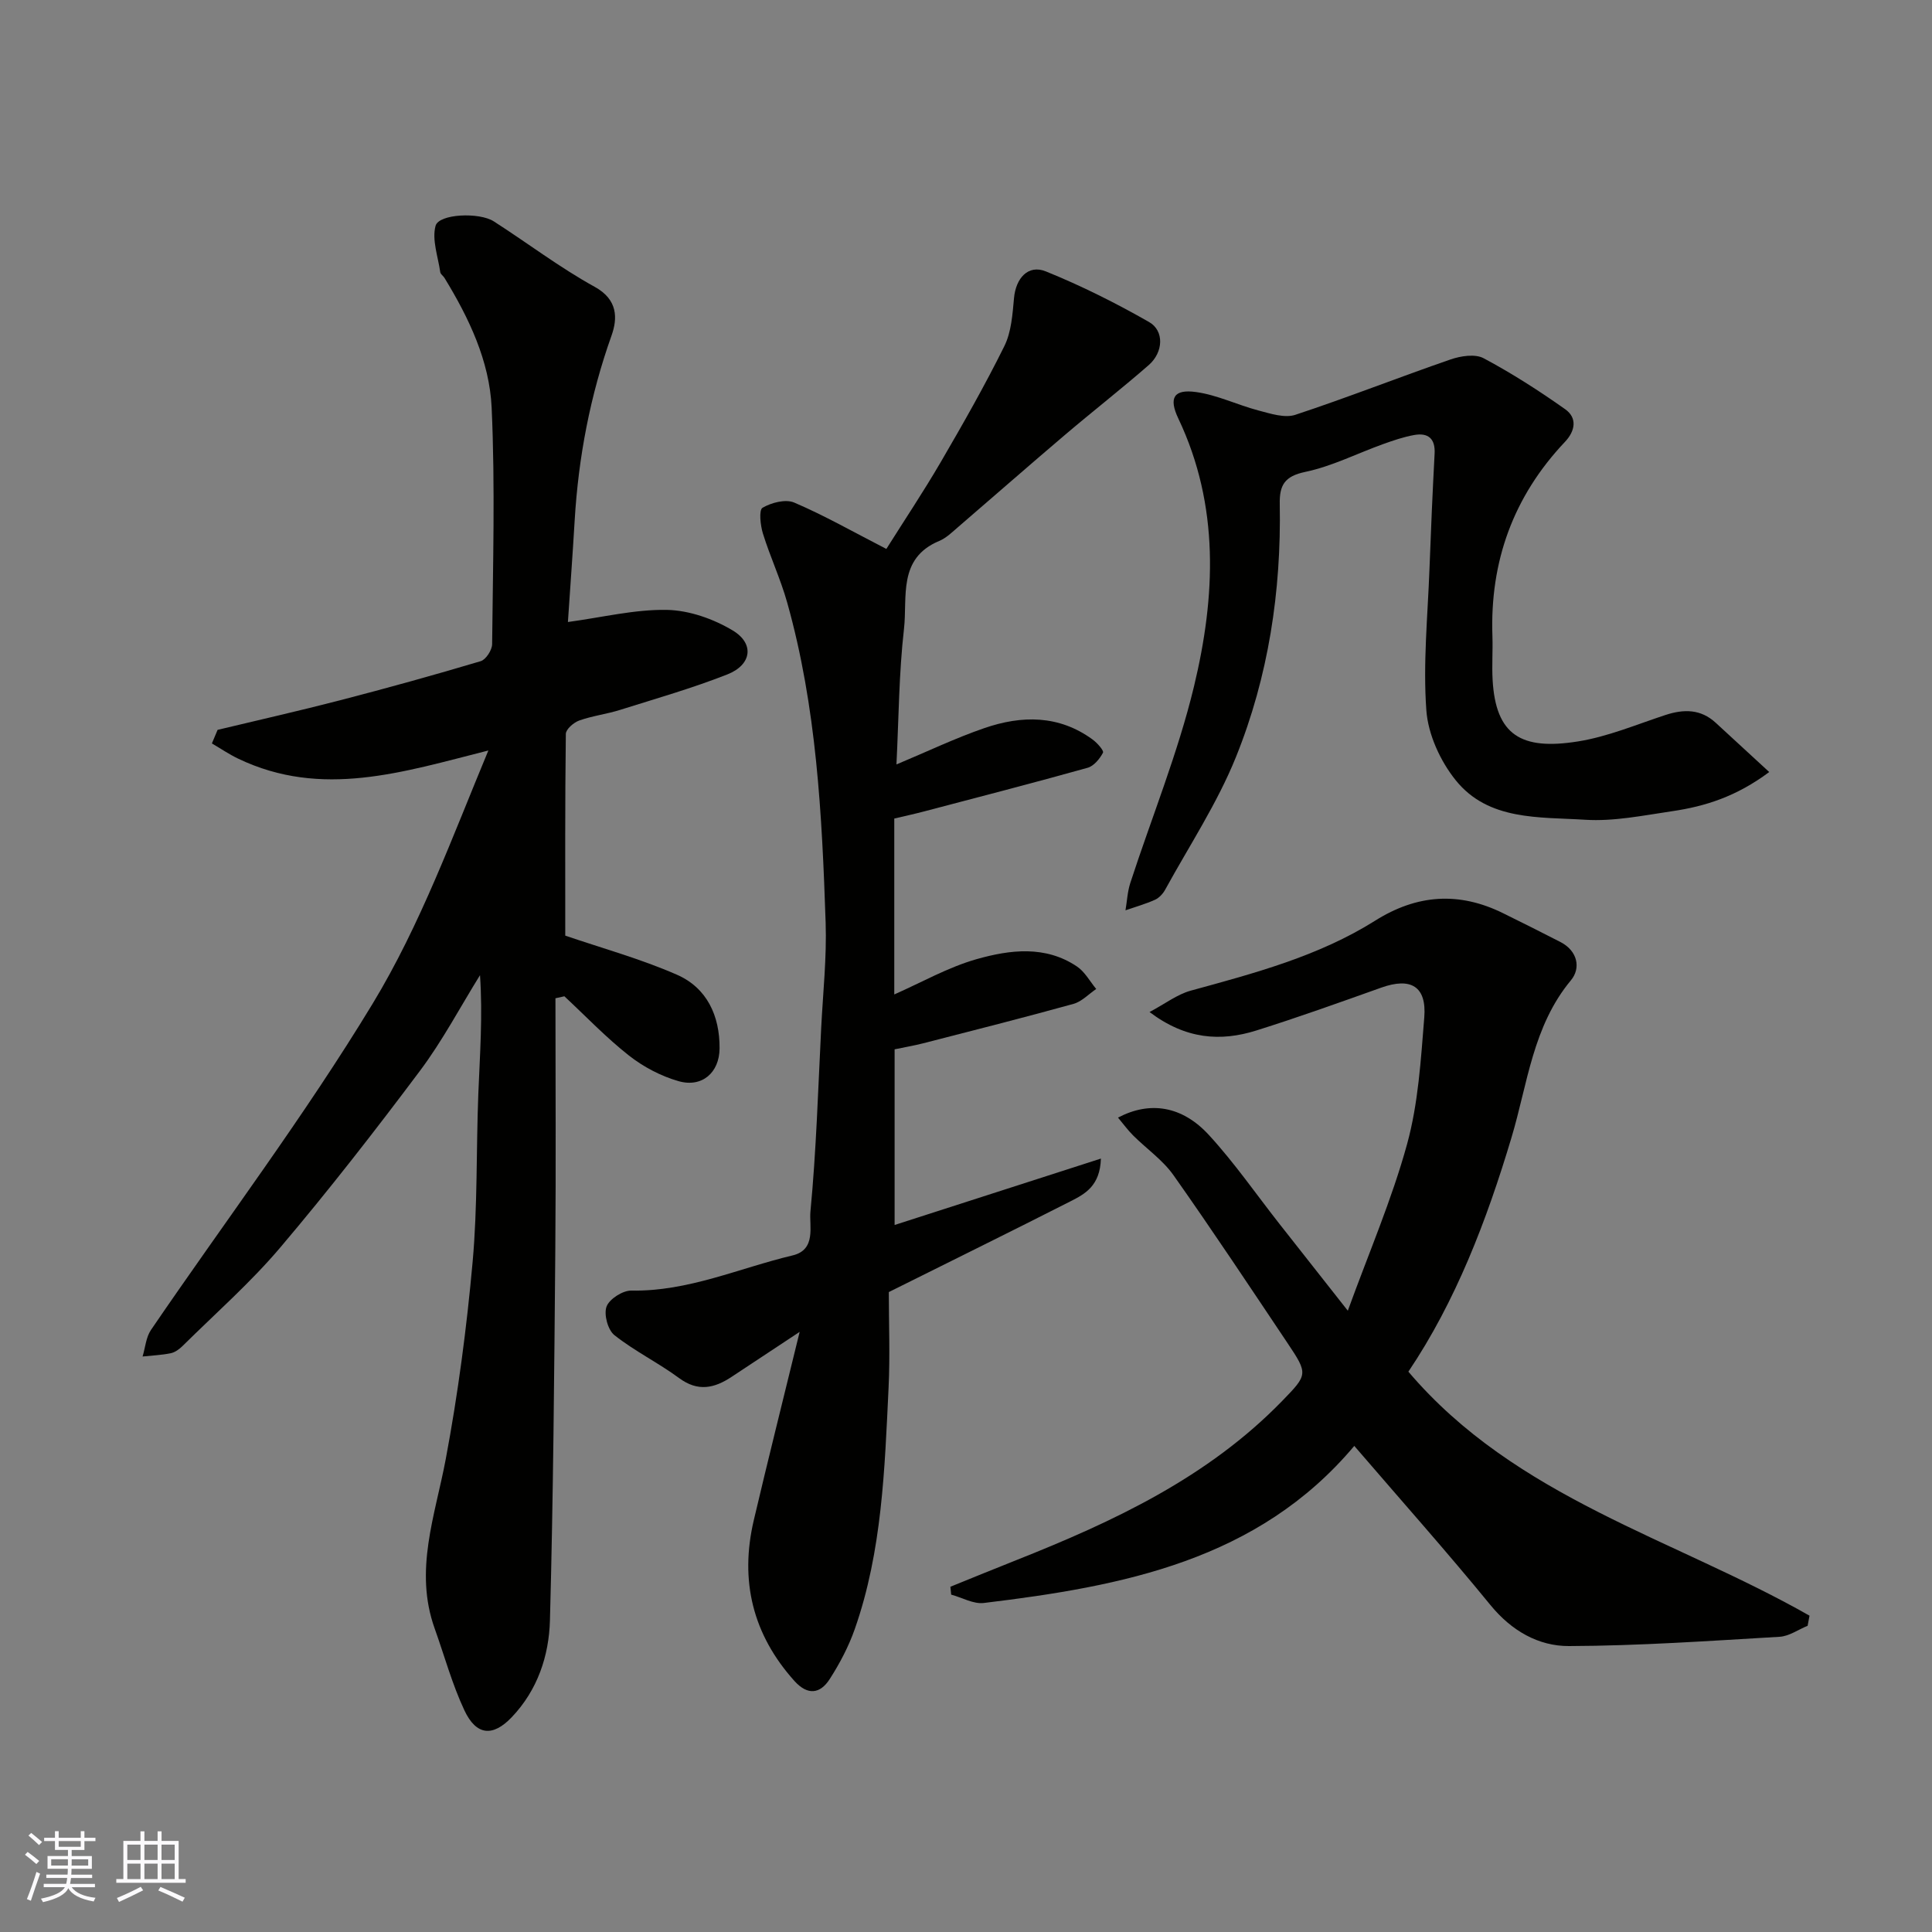
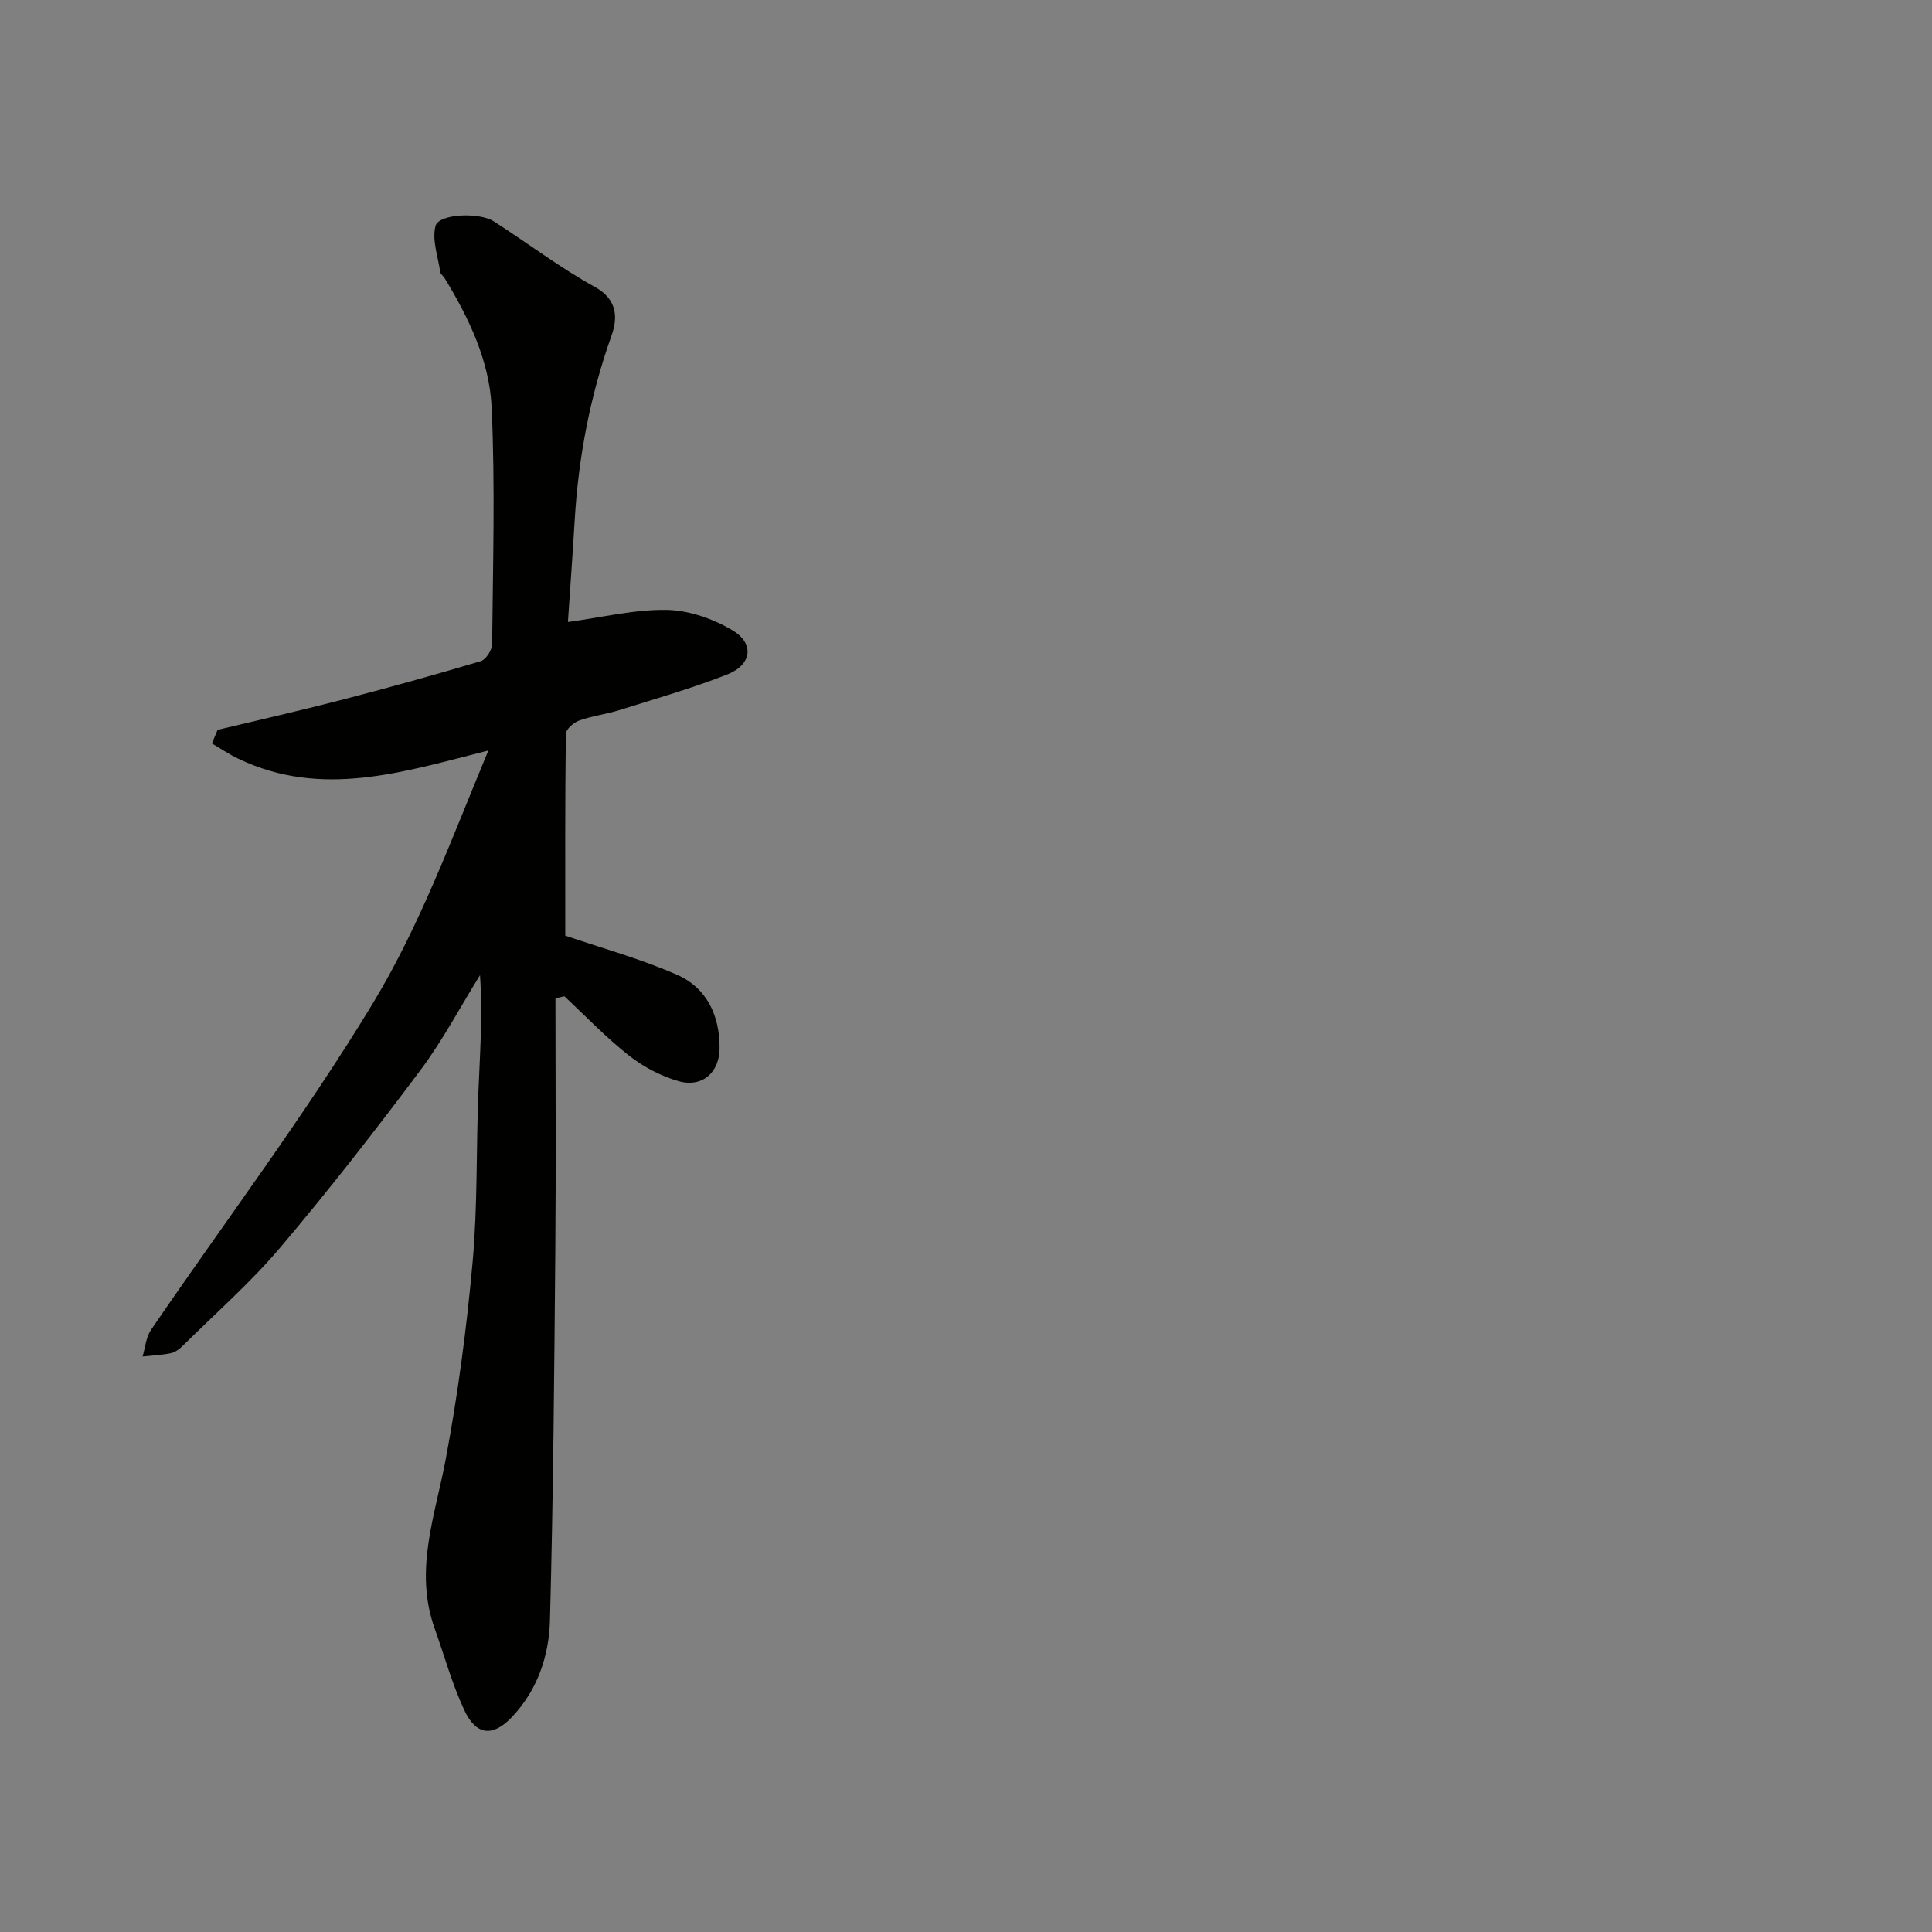
<svg xmlns="http://www.w3.org/2000/svg" enable-background="new 0 0 400 400" viewBox="0 0 400 400">
  <rect x="0" y="0" width="400" height="400" fill="#808080" stroke="none" />
  <g fill="#010100">
    <path d="m115 206.68c0 17.34.12 34.68-.03 52.02-.22 25.59-.42 51.19-1.11 76.77-.2 7.35-2.56 14.45-7.91 20.06-3.9 4.09-7.33 3.84-9.8-1.42-2.54-5.41-4.13-11.28-6.15-16.93-4.32-12.05.1-23.42 2.29-35.1 2.53-13.48 4.33-27.14 5.56-40.8 1.04-11.53.73-23.18 1.18-34.78.32-8.09.93-16.17.35-24.6-4.11 6.62-7.77 13.58-12.43 19.8-9.32 12.44-18.88 24.73-28.93 36.59-6.16 7.27-13.4 13.63-20.2 20.36-.67.67-1.57 1.33-2.46 1.52-1.91.39-3.89.47-5.84.68.56-1.84.7-3.97 1.73-5.49 15.35-22.51 31.82-44.32 45.92-67.59 9.86-16.27 16.49-34.5 23.94-52.39-17.6 4.44-34.49 10-51.82 1.68-1.88-.9-3.62-2.09-5.42-3.14.39-.94.79-1.87 1.18-2.81 8.45-2.03 16.93-3.94 25.34-6.12 9.76-2.53 19.47-5.22 29.13-8.1 1.08-.32 2.36-2.3 2.37-3.52.16-16.33.64-32.68-.1-48.97-.44-9.66-4.7-18.57-9.77-26.87-.26-.42-.81-.76-.87-1.19-.46-3.22-1.76-6.7-.97-9.59.69-2.49 9.05-2.85 12.05-.92 7 4.49 13.66 9.57 20.92 13.57 4.8 2.65 4.72 6.54 3.46 10.08-4.42 12.42-6.85 25.15-7.63 38.26-.42 7.09-.94 14.17-1.4 21.04 7.18-.97 13.84-2.63 20.48-2.51 4.62.09 9.65 1.86 13.66 4.27 4.54 2.74 3.9 7.11-1.13 9.09-7.24 2.85-14.76 5-22.19 7.34-2.79.88-5.75 1.23-8.49 2.21-1.14.41-2.75 1.8-2.76 2.77-.18 14.22-.12 28.44-.12 41.76 7.6 2.6 15.59 4.8 23.11 8.09 6.22 2.72 8.89 8.5 8.84 15.26-.04 5.04-3.65 8.17-8.5 6.78-3.64-1.04-7.27-2.95-10.26-5.3-4.74-3.73-8.94-8.14-13.37-12.27-.62.13-1.24.27-1.85.41z" />
-     <path d="m183.51 113.65c3.66-5.82 7.64-11.78 11.25-17.96 4.6-7.9 9.13-15.85 13.18-24.03 1.45-2.93 1.69-6.57 2-9.94.37-4.11 2.92-7.02 6.59-5.53 7.34 2.97 14.49 6.55 21.37 10.48 3.19 1.82 2.96 6.27-.06 8.91-5.69 4.96-11.65 9.61-17.4 14.5-7.4 6.29-14.69 12.69-22.05 19.02-1.24 1.06-2.47 2.29-3.94 2.9-8.64 3.6-6.54 11.67-7.29 18.21-1.05 9.18-1.08 18.49-1.56 28.06 6.43-2.69 12.2-5.46 18.22-7.53 7.71-2.65 15.41-2.74 22.39 2.37.95.69 2.38 2.3 2.15 2.73-.67 1.27-1.89 2.76-3.18 3.12-11.27 3.15-22.6 6.08-33.91 9.05-2.01.53-4.04.97-6.12 1.46v36.42c5.63-2.48 11.15-5.64 17.09-7.32 6.87-1.94 14.19-2.87 20.73 1.53 1.64 1.1 2.68 3.08 3.99 4.66-1.56 1.05-2.98 2.6-4.7 3.08-10.34 2.86-20.75 5.5-31.15 8.17-1.88.48-3.81.8-5.89 1.24v36.37c14.06-4.52 28.03-9.02 42.71-13.75-.17 5.65-3.29 7.32-6.24 8.82-12.41 6.31-24.9 12.45-37.67 18.82 0 6.51.27 13.17-.05 19.8-.81 16.85-1.33 33.79-6.99 49.95-1.27 3.63-3.12 7.14-5.2 10.38-1.98 3.08-4.57 3.42-7.31.38-8.65-9.64-11.34-20.77-8.41-33.26 2.97-12.64 6.14-25.23 9.5-39.01-5.36 3.55-9.74 6.43-14.1 9.32-3.56 2.36-6.96 3.12-10.84.26-4.31-3.18-9.22-5.58-13.41-8.9-1.37-1.08-2.23-4.31-1.63-5.92.58-1.57 3.35-3.34 5.13-3.31 11.75.22 22.32-4.65 33.39-7.28 4.96-1.18 3.41-6.11 3.69-9.06 1.21-12.65 1.59-25.37 2.23-38.07.37-7.26 1.16-14.55.92-21.79-.75-22.31-1.87-44.61-7.97-66.28-1.36-4.84-3.53-9.46-5.02-14.27-.53-1.71-.85-4.86-.08-5.32 1.83-1.07 4.77-1.84 6.56-1.08 6.21 2.65 12.16 6.04 19.08 9.6z" />
-     <path d="m291.59 283.99c22.23 26.16 54.99 34.54 83.05 50.52-.13.7-.26 1.4-.39 2.09-1.94.79-3.84 2.17-5.82 2.28-14.52.85-29.06 1.87-43.59 1.92-6.33.02-11.9-3.16-16.26-8.49-8.92-10.92-18.3-21.45-28.19-32.95-19.96 23.75-47.99 29.05-76.7 32.52-2.15.26-4.5-1.12-6.76-1.73-.05-.54-.11-1.09-.16-1.63 4.54-1.84 9.07-3.7 13.62-5.5 20.18-8.01 39.7-17.12 55.14-33.04 5.21-5.37 5.32-5.52 1.07-11.86-7.81-11.66-15.56-23.36-23.65-34.82-2.22-3.14-5.58-5.46-8.35-8.22-1.1-1.1-2.03-2.38-3.13-3.69 6.58-3.47 13.26-2.46 18.83 3.61 5.3 5.77 9.79 12.28 14.65 18.46 4.45 5.66 8.91 11.31 14.1 17.91 4.35-11.99 9.12-23.02 12.27-34.49 2.32-8.44 2.85-17.43 3.56-26.23.52-6.44-2.78-8.36-8.91-6.17-8.58 3.06-17.16 6.14-25.85 8.87-7.41 2.33-14.61 1.85-22.12-3.82 3.24-1.72 5.72-3.65 8.51-4.42 13.21-3.62 26.47-7.12 38.19-14.49 8.69-5.47 17.39-6.05 26.52-1.54 3.97 1.96 7.93 3.93 11.86 5.96 3.57 1.84 4.25 5.41 2.17 7.91-7.92 9.52-8.97 21.43-12.31 32.56-5.15 17.22-11.55 33.92-21.35 48.48z" />
-     <path d="m366.3 159.84c-6.83 5.1-13.3 7.11-20.09 8.11-5.99.88-12.09 2.15-18.05 1.77-9.46-.6-20 .24-26.77-8.18-3.19-3.96-5.72-9.48-6.08-14.48-.71-9.72.29-19.56.65-29.35.29-7.93.64-15.86 1.06-23.78.17-3.14-1.35-4.37-4.2-3.87-2.21.39-4.38 1.14-6.5 1.9-5.36 1.93-10.55 4.58-16.07 5.74-4.31.9-5.37 2.76-5.29 6.67.33 18.03-2.34 35.7-9.08 52.39-3.86 9.56-9.66 18.35-14.65 27.45-.46.84-1.26 1.7-2.11 2.08-1.96.88-4.06 1.47-6.1 2.18.32-1.88.41-3.84.99-5.64 4.42-13.58 9.87-26.9 13.2-40.74 4.46-18.56 5.33-37.37-3.24-55.42-2.04-4.29-.98-6.15 3.67-5.5 4.4.61 8.57 2.68 12.93 3.82 2.48.65 5.41 1.62 7.62.89 10.79-3.56 21.38-7.75 32.13-11.46 2.11-.73 5.09-1.19 6.85-.25 5.85 3.12 11.48 6.73 16.89 10.56 2.54 1.8 2.08 4.5-.05 6.75-10.69 11.3-15.56 24.76-15.02 40.25.1 3.01-.13 6.04.04 9.05.65 11.42 5.9 14.6 17.64 12.73 6.18-.98 12.12-3.5 18.12-5.47 3.81-1.25 7.32-1.27 10.44 1.61 3.45 3.18 6.9 6.35 11.07 10.19z" />
  </g>
-   <path d="m5.17 384 .55-.58c.85.61 1.65 1.24 2.4 1.87l-.59.64c-.83-.73-1.62-1.37-2.36-1.93m1.22 9.53-.82-.34c.71-1.76 1.37-3.64 1.98-5.63.24.13.5.25.76.36-.6 1.67-1.24 3.54-1.92 5.61m-.5-13.5.57-.54c.56.44 1.31 1.06 2.26 1.87l-.64.64c-.68-.66-1.41-1.32-2.19-1.97m3.25.46h2.24v-1.36h.77v1.36h4.57v-1.36h.76v1.36h2.28v.69h-2.28v1.84h-2.64v1.26h4.18v2.64h-4.21c0 .45-.02.86-.05 1.21h4.32v.69h-4.38c-.04.34-.1.75-.19 1.22h5.15v.69h-4.82c.87 1.19 2.51 1.92 4.93 2.19-.17.31-.3.57-.37.76-2.77-.49-4.52-1.41-5.26-2.76-.56 1.26-2.3 2.23-5.24 2.9-.12-.24-.26-.48-.43-.72 2.73-.55 4.38-1.34 4.96-2.38h-4.38v-.69h4.65c.1-.38.17-.79.21-1.22h-4.32v-.69h4.4c.03-.34.05-.75.05-1.21h-4.2v-2.64h4.23v-1.26h-2.69v-1.84h-2.24zm1.46 4.46v1.29h3.45c.01-.4.02-.57.01-.53v-.32-.45h-3.46zm1.55-2.59h4.57v-1.19h-4.57zm6.11 2.59h-3.42v.77c-.01.19-.01.37-.02.53h3.44z" fill="#fbfafc" />
-   <path d="m32.63 379.16h.82v1.98h3.54v7.89h1.45v.78h-14.36v-.78h1.46v-7.89h3.54v-1.98h.82v1.98h2.73zm-3.49 11.48.5.73c-1.61.82-3.28 1.63-5 2.41-.13-.27-.28-.55-.44-.82 1.75-.72 3.4-1.49 4.94-2.32m-2.78-5.55h2.73v-3.18h-2.73zm0 3.95h2.73v-3.2h-2.73zm3.54-3.95h2.73v-3.18h-2.73zm0 3.95h2.73v-3.2h-2.73zm7.89 4.68c-1.84-.92-3.51-1.7-5.02-2.32l.45-.73c1.89.8 3.57 1.55 5.04 2.23zm-1.62-11.81h-2.73v3.18h2.73zm-2.73 7.13h2.73v-3.2h-2.73z" fill="#fbfafc" />
</svg>